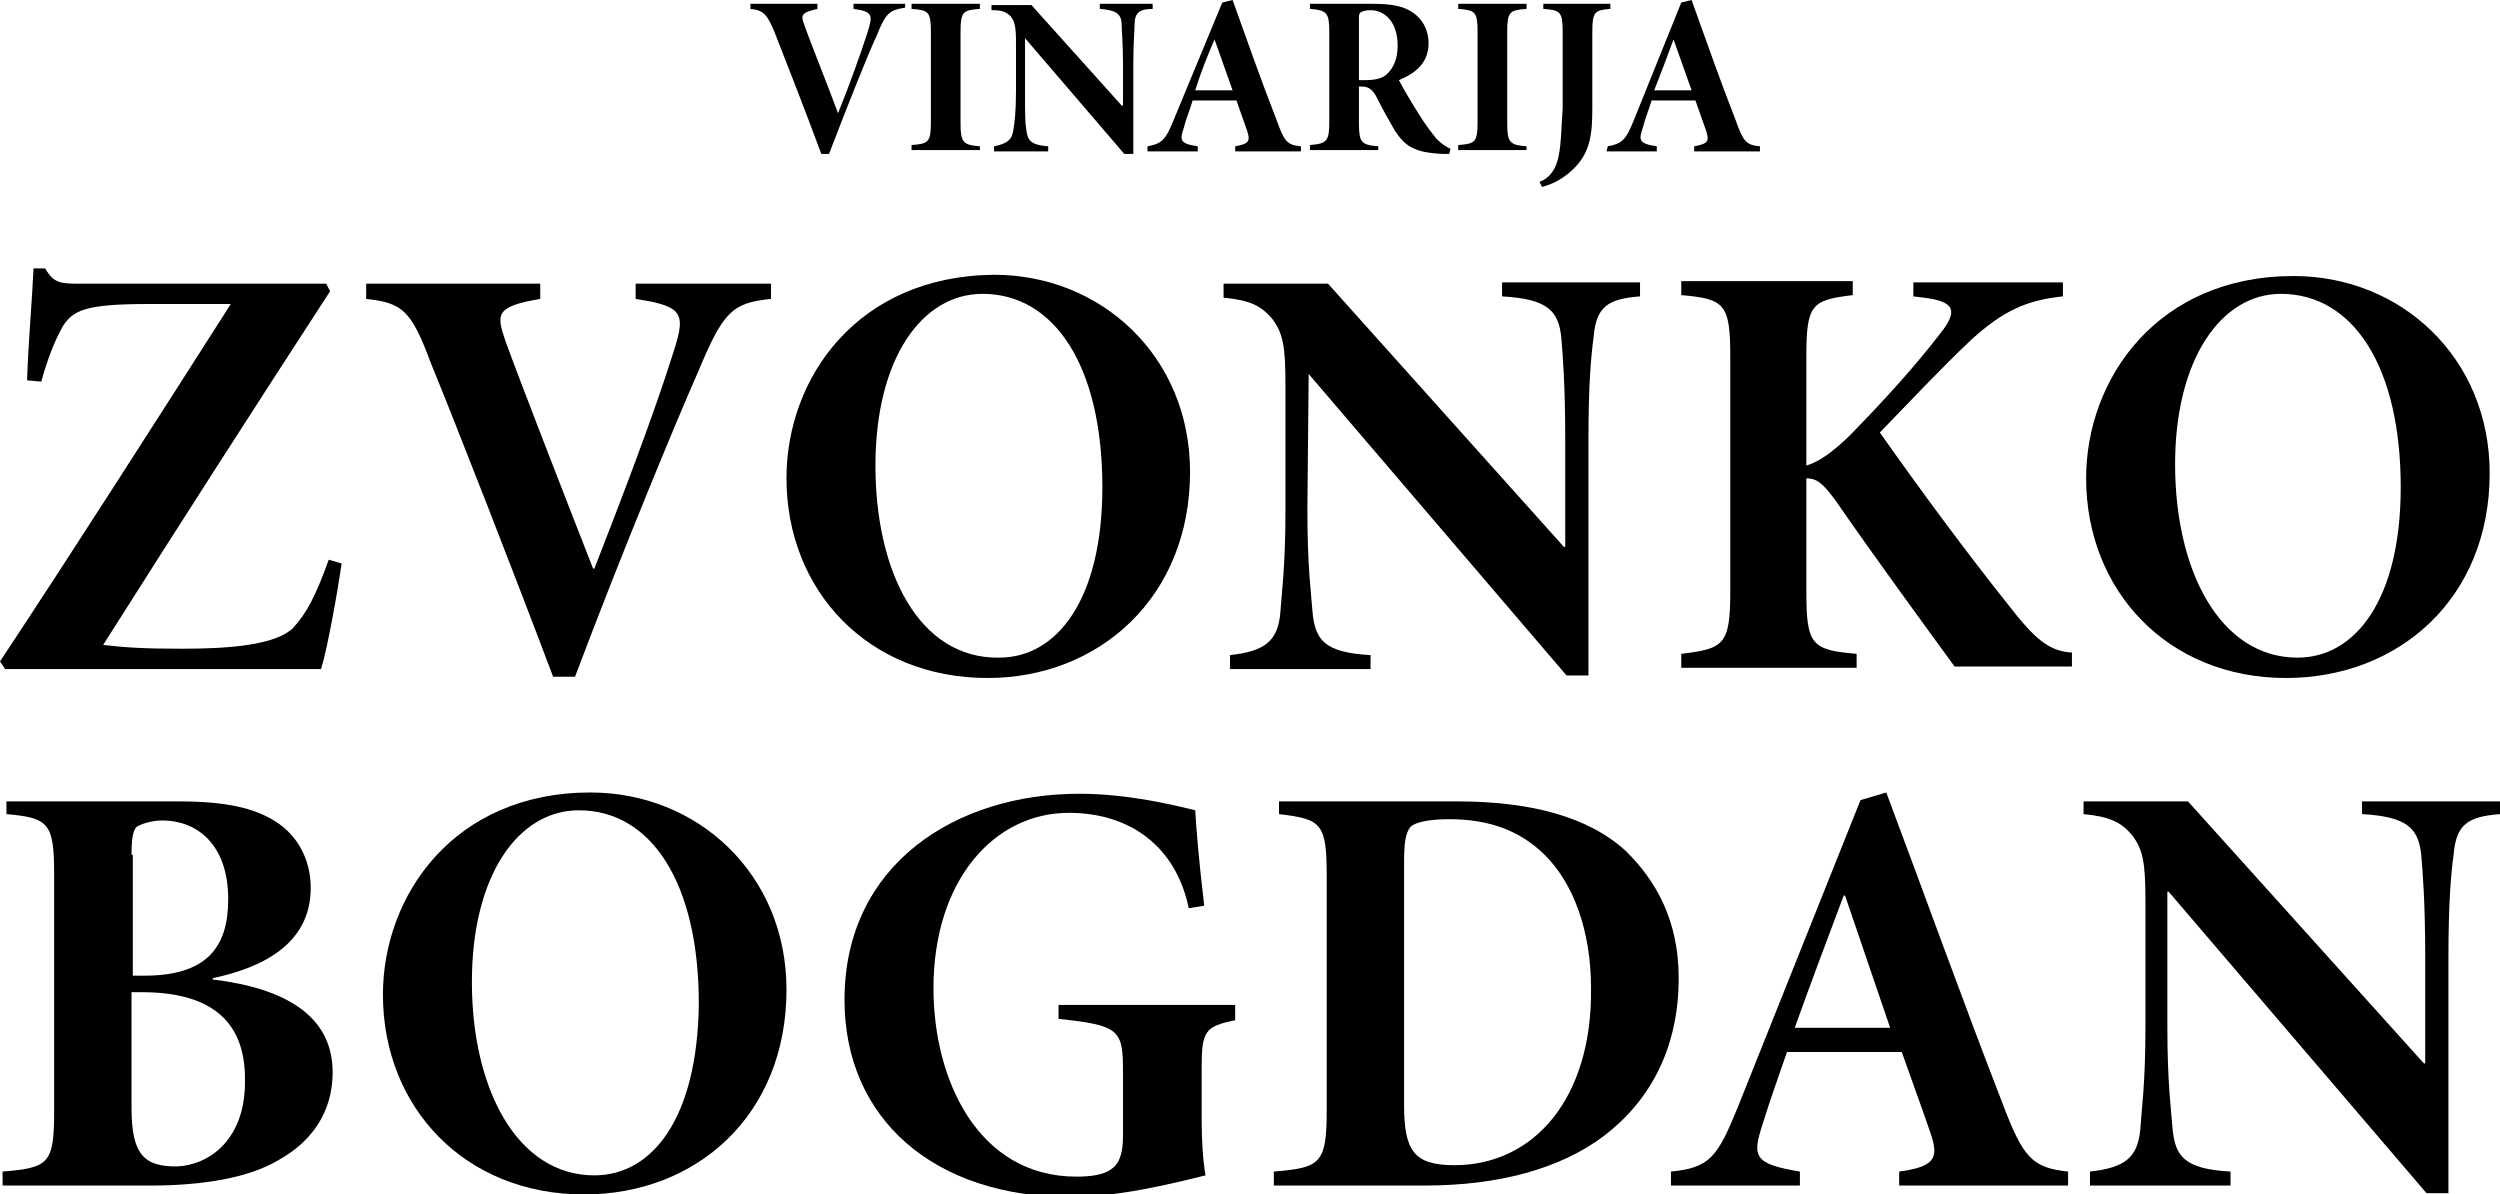
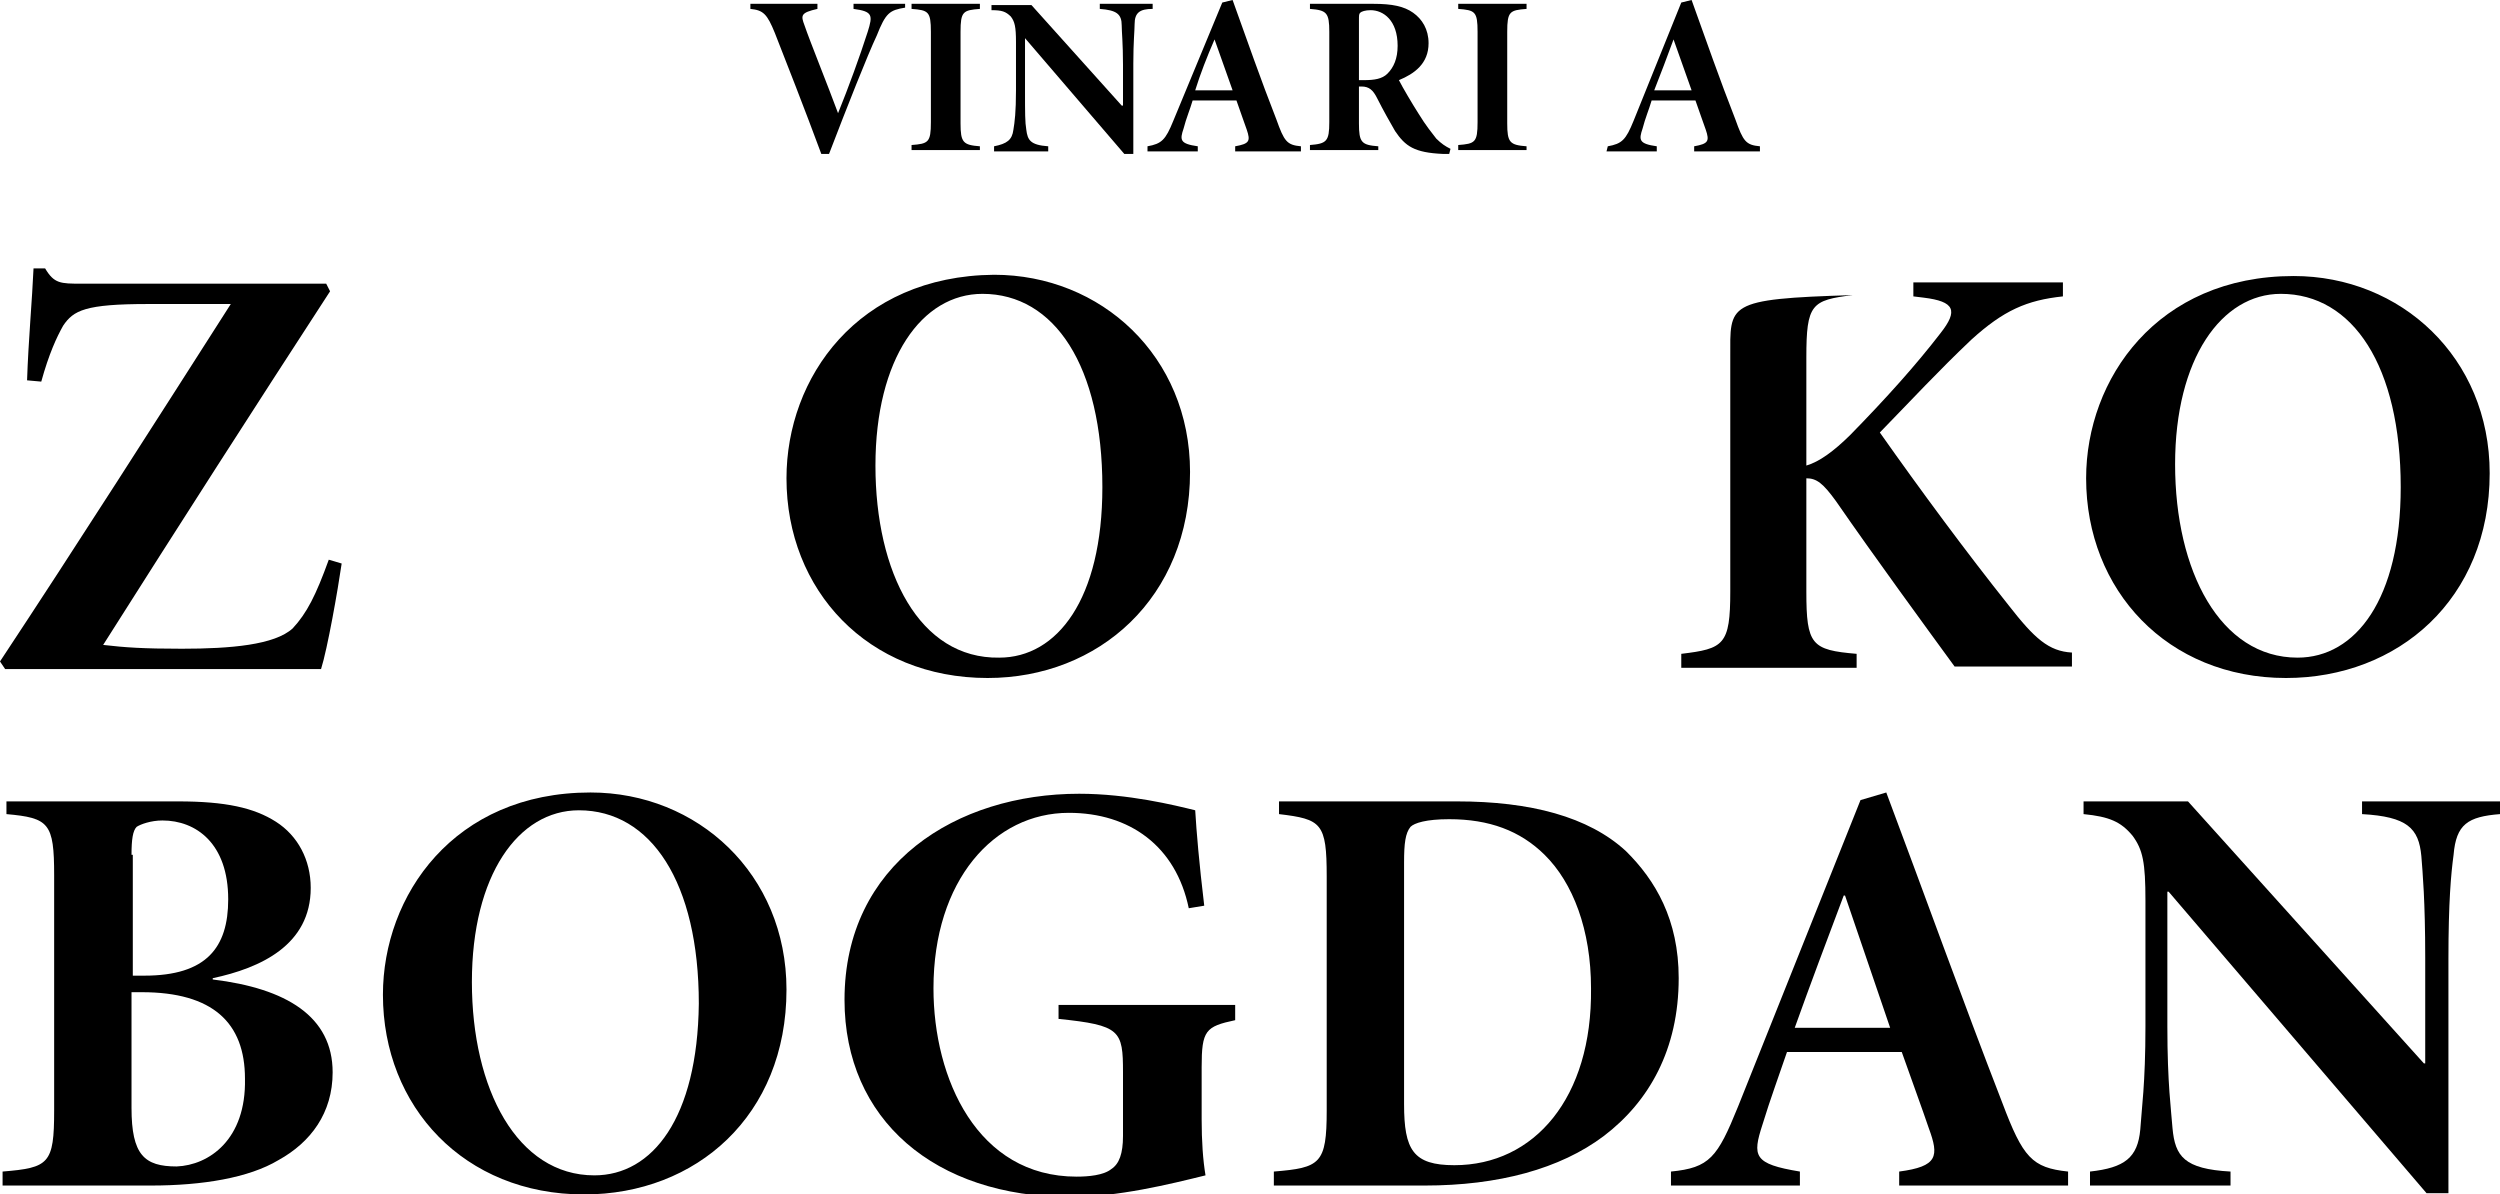
<svg xmlns="http://www.w3.org/2000/svg" width="180" height="86" viewBox="0 0 180 86" fill="none">
  <g clip-path="url(#clip0_1703_499)">
    <path d="M21.073 45.244C19.773 46.434 16.617 46.709 13.089 46.709C10.304 46.709 9.005 46.618 7.427 46.434C12.996 37.642 18.288 29.399 23.765 20.973L23.486 20.424H5.848C4.363 20.424 3.899 20.424 3.249 19.325H2.414C2.321 21.523 2.042 24.545 1.949 27.384L2.971 27.476C3.528 25.461 4.085 24.27 4.549 23.446C5.291 22.347 6.127 21.889 10.676 21.889H16.617C11.233 30.315 5.57 39.199 0 47.625L0.371 48.175H23.115C23.579 46.709 24.322 42.496 24.6 40.573L23.672 40.298C22.744 42.863 22.094 44.145 21.073 45.244Z" fill="black" />
-     <path d="M31.006 26.102C32.77 30.407 36.854 40.848 39.825 48.724H41.403C44.745 39.84 48.737 30.224 50.315 26.652C52.078 22.439 52.728 21.798 55.513 21.523V20.424H45.766V21.523C49.386 22.072 49.386 22.622 48.365 25.736C46.973 30.132 44.652 36.177 42.795 40.939H42.703C40.66 35.719 37.411 27.384 36.39 24.545C35.74 22.622 35.647 22.072 38.897 21.523V20.424H26.364V21.523C28.963 21.798 29.613 22.347 31.006 26.102Z" fill="black" />
    <path d="M85.683 33.979C85.683 25.644 79.278 19.783 71.573 19.783C61.733 19.874 56.627 27.201 56.627 34.437C56.627 42.496 62.475 48.816 71.109 48.816C79.092 48.816 85.683 43.046 85.683 33.979ZM63.032 33.521C63.032 25.827 66.374 21.157 70.737 21.157C75.936 21.157 79.371 26.377 79.371 35.078C79.371 43.137 76.121 47.35 71.944 47.35C66.189 47.442 63.032 41.214 63.032 33.521Z" fill="black" />
-     <path d="M94.224 26.927L112.79 48.633H114.368V31.781C114.368 27.659 114.554 25.644 114.74 24.27C114.925 22.072 115.761 21.523 118.082 21.34V20.332H108.149V21.34C111.398 21.523 112.233 22.347 112.419 24.362C112.512 25.553 112.697 27.568 112.697 31.689V39.382H112.605L95.617 20.424H88.097V21.431C89.954 21.614 90.789 21.981 91.625 22.988C92.367 23.996 92.553 24.912 92.553 27.659V36.726C92.553 40.848 92.275 42.679 92.182 44.145C91.996 46.16 91.068 46.892 88.561 47.167V48.175H98.68V47.167C95.338 46.984 94.688 46.068 94.502 44.053C94.41 42.771 94.131 40.848 94.131 36.726L94.224 26.927Z" fill="black" />
-     <path d="M144.631 43.595C141.568 39.749 138.319 35.352 135.348 31.14C137.669 28.758 139.526 26.743 141.939 24.454C144.26 22.347 145.931 21.614 148.53 21.34V20.332H137.762V21.34L138.505 21.431C140.732 21.706 141.011 22.347 139.711 23.996C137.948 26.285 135.812 28.667 133.213 31.323C132.006 32.513 130.985 33.246 130.057 33.521V25.736C130.057 21.889 130.428 21.614 133.399 21.248V20.241H121.052V21.248C124.209 21.523 124.58 21.889 124.58 25.736V42.588C124.58 46.434 124.116 46.709 121.052 47.076V48.083H133.677V47.076C130.428 46.801 130.057 46.434 130.057 42.588V34.437C130.8 34.437 131.264 34.803 132.192 36.085C134.977 40.115 138.597 45.061 140.733 47.992H149.18V46.984C147.509 46.892 146.488 45.977 144.631 43.595Z" fill="black" />
+     <path d="M144.631 43.595C141.568 39.749 138.319 35.352 135.348 31.14C137.669 28.758 139.526 26.743 141.939 24.454C144.26 22.347 145.931 21.614 148.53 21.34V20.332H137.762V21.34L138.505 21.431C140.732 21.706 141.011 22.347 139.711 23.996C137.948 26.285 135.812 28.667 133.213 31.323C132.006 32.513 130.985 33.246 130.057 33.521V25.736C130.057 21.889 130.428 21.614 133.399 21.248V20.241V21.248C124.209 21.523 124.58 21.889 124.58 25.736V42.588C124.58 46.434 124.116 46.709 121.052 47.076V48.083H133.677V47.076C130.428 46.801 130.057 46.434 130.057 42.588V34.437C130.8 34.437 131.264 34.803 132.192 36.085C134.977 40.115 138.597 45.061 140.733 47.992H149.18V46.984C147.509 46.892 146.488 45.977 144.631 43.595Z" fill="black" />
    <path d="M164.59 48.816C172.666 48.816 179.257 43.137 179.257 34.07C179.257 25.736 172.852 19.874 165.147 19.874C155.307 19.874 150.201 27.293 150.201 34.437C150.201 42.496 156.05 48.816 164.59 48.816ZM164.219 21.157C169.417 21.157 172.852 26.377 172.852 35.078C172.852 43.137 169.603 47.35 165.426 47.35C159.856 47.35 156.607 41.123 156.607 33.429C156.607 25.828 159.948 21.157 164.219 21.157Z" fill="black" />
    <path d="M15.317 70.522V70.43C18.752 69.698 22.372 68.049 22.372 63.928C22.372 61.913 21.444 60.172 19.866 59.165C18.288 58.158 16.245 57.7 12.811 57.7H0.464V58.616C3.527 58.89 3.899 59.257 3.899 63.012V79.955C3.899 83.802 3.527 84.077 0.186 84.352V85.359H10.861C14.574 85.359 17.916 84.809 20.052 83.527C22.372 82.245 23.95 80.138 23.95 77.208C23.95 73.178 20.608 71.163 15.317 70.522ZM9.469 61.546C9.469 60.447 9.562 59.806 9.84 59.531C10.118 59.348 10.861 59.074 11.697 59.074C14.11 59.074 16.431 60.722 16.431 64.752C16.431 68.232 14.853 70.247 10.397 70.247H9.562V61.546H9.469ZM12.718 83.985C10.397 83.985 9.469 83.161 9.469 79.772V71.438H10.211C15.317 71.438 17.638 73.636 17.638 77.666C17.731 82.062 15.039 83.894 12.718 83.985Z" fill="black" />
    <path d="M42.517 57.059C32.676 57.059 27.571 64.477 27.571 71.621C27.571 79.68 33.419 86 42.053 86C50.129 86 56.627 80.322 56.627 71.254C56.627 62.92 50.222 57.059 42.517 57.059ZM42.795 84.626C37.225 84.626 33.976 78.398 33.976 70.705C33.976 63.012 37.318 58.341 41.681 58.341C46.88 58.341 50.315 63.561 50.315 72.262C50.222 80.505 46.973 84.626 42.795 84.626Z" fill="black" />
    <path d="M76.215 73.361C80.671 73.819 80.856 74.185 80.856 77.208V81.787C80.856 83.069 80.578 83.802 80.021 84.168C79.464 84.626 78.35 84.718 77.514 84.718C70.366 84.718 67.21 77.666 67.21 71.163C67.21 63.378 71.573 58.524 76.957 58.524C81.32 58.524 84.662 60.905 85.591 65.393L86.705 65.21C86.333 62.096 86.148 59.898 86.055 58.341C84.57 57.974 81.228 57.15 77.7 57.15C68.881 57.15 60.805 62.187 60.805 71.987C60.805 80.596 67.303 86.183 77.05 86.183C80.485 86.183 84.198 85.267 86.797 84.626C86.612 83.527 86.519 82.153 86.519 80.596V76.841C86.519 74.185 86.797 73.91 88.933 73.453V72.354H76.215V73.361Z" fill="black" />
    <path d="M104.899 57.7H92.089V58.616C95.152 58.982 95.523 59.257 95.523 63.103V79.955C95.523 83.802 95.059 84.077 91.717 84.352V85.359H102.579C107.87 85.359 112.326 84.168 115.482 81.787C118.731 79.314 120.866 75.559 120.866 70.43C120.866 66.217 119.195 63.378 117.06 61.272C114.368 58.799 110.191 57.7 104.899 57.7ZM104.714 83.894C101.743 83.894 101.093 82.794 101.093 79.497V62.096C101.093 60.722 101.186 59.989 101.557 59.531C101.836 59.257 102.671 58.982 104.342 58.982C107.22 58.982 109.448 59.806 111.212 61.546C113.254 63.561 114.554 66.95 114.554 71.163C114.647 79.039 110.469 83.894 104.714 83.894Z" fill="black" />
    <path d="M144.167 79.406C141.289 71.987 138.597 64.477 135.812 57.059L133.956 57.608L125.137 79.68C123.651 83.344 123.095 84.077 120.31 84.352V85.359H129.593V84.352C126.251 83.802 126.158 83.252 126.901 80.963C127.458 79.131 128.107 77.391 128.664 75.742H136.926C137.669 77.849 138.412 79.864 138.876 81.237C139.618 83.252 139.526 83.985 136.741 84.352V85.359H148.902V84.352C146.302 84.077 145.653 83.344 144.167 79.406ZM129.221 74.002C130.335 70.888 131.542 67.683 132.749 64.477H132.842L136.091 74.002H129.221Z" fill="black" />
    <path d="M170.067 57.7V58.616C173.316 58.799 174.152 59.623 174.337 61.638C174.43 62.829 174.616 64.844 174.616 68.965V76.567H174.523L157.535 57.7H150.016V58.616C151.872 58.799 152.708 59.165 153.543 60.172C154.286 61.18 154.472 62.096 154.472 64.844V73.911C154.472 78.032 154.193 79.864 154.1 81.329C153.915 83.344 152.986 84.077 150.48 84.352V85.359H160.598V84.352C157.256 84.168 156.607 83.252 156.421 81.237C156.328 79.955 156.05 78.032 156.05 73.911V64.202H156.142L174.709 85.908H176.287V69.056C176.287 64.935 176.473 62.92 176.658 61.546C176.844 59.348 177.679 58.799 180 58.616V57.7H170.067Z" fill="black" />
    <path d="M55.792 2.381C56.441 4.03 58.02 8.06 59.134 11.082H59.691C60.99 7.693 62.475 3.938 63.125 2.564C63.775 0.916 64.054 0.733 65.168 0.55V0.275H61.454V0.641C62.847 0.824 62.847 1.099 62.475 2.29C61.919 4.03 61.083 6.32 60.34 8.151C59.598 6.136 58.298 2.931 57.927 1.832C57.648 1.099 57.648 0.916 58.855 0.641V0.275H54.028V0.641C54.956 0.733 55.235 1.007 55.792 2.381Z" fill="black" />
    <path d="M70.552 10.533C69.345 10.441 69.159 10.258 69.159 8.884V2.29C69.159 0.824 69.345 0.733 70.552 0.641V0.275H65.632V0.641C66.839 0.733 67.024 0.824 67.024 2.29V8.792C67.024 10.258 66.839 10.349 65.632 10.441V10.807H70.552V10.533Z" fill="black" />
    <path d="M72.78 1.191C73.058 1.557 73.151 1.923 73.151 3.022V6.503C73.151 8.06 73.058 8.792 72.965 9.342C72.873 10.075 72.501 10.349 71.573 10.533V10.899H75.472V10.533C74.172 10.441 73.987 10.075 73.894 9.342C73.801 8.792 73.801 8.151 73.801 6.503V2.748L80.949 11.082H81.599V4.579C81.599 3.022 81.692 2.198 81.692 1.74C81.692 0.916 82.063 0.641 82.991 0.641V0.275H79.185V0.641C80.392 0.733 80.763 1.007 80.763 1.832C80.763 2.29 80.856 3.114 80.856 4.671V7.602H80.763L74.265 0.366H71.387V0.733C72.13 0.733 72.408 0.824 72.78 1.191Z" fill="black" />
    <path d="M82.62 10.899H86.24V10.533C84.941 10.349 84.941 10.075 85.219 9.25C85.405 8.518 85.684 7.876 85.869 7.235H89.025C89.304 8.06 89.582 8.792 89.768 9.342C90.047 10.166 89.954 10.349 88.933 10.533V10.899H93.667V10.533C92.646 10.441 92.46 10.166 91.903 8.609C90.789 5.77 89.768 2.839 88.747 0L88.004 0.183L84.477 8.701C83.92 10.075 83.641 10.349 82.62 10.533V10.899ZM87.447 2.839L88.747 6.503H86.055C86.426 5.312 86.89 4.121 87.447 2.839Z" fill="black" />
    <path d="M99.237 10.533C98.03 10.441 97.844 10.258 97.844 8.884V6.228H98.03C98.587 6.228 98.866 6.503 99.144 7.052C99.608 7.968 100.072 8.792 100.444 9.433C101.186 10.533 101.836 10.99 103.879 11.082C104.064 11.082 104.25 11.082 104.343 11.082L104.436 10.716C104.064 10.533 103.786 10.349 103.414 9.983C103.136 9.617 102.672 9.067 102.115 8.151C101.651 7.419 101.001 6.32 100.722 5.77C101.836 5.312 102.857 4.579 102.857 3.114C102.857 2.107 102.393 1.374 101.743 0.916C101.094 0.458 100.258 0.275 98.866 0.275H94.317V0.641C95.524 0.733 95.709 0.916 95.709 2.29V8.792C95.709 10.166 95.524 10.349 94.317 10.441V10.807H99.237V10.533ZM97.844 1.465C97.844 1.099 97.844 1.007 97.937 0.916C98.03 0.824 98.309 0.733 98.68 0.733C99.608 0.733 100.629 1.465 100.629 3.297C100.629 4.213 100.351 4.854 99.887 5.312C99.516 5.678 98.959 5.77 98.216 5.77H97.844V1.465Z" fill="black" />
    <path d="M109.912 10.533C108.705 10.441 108.52 10.258 108.52 8.884V2.29C108.52 0.824 108.705 0.733 109.912 0.641V0.275H104.992V0.641C106.199 0.733 106.385 0.824 106.385 2.29V8.792C106.385 10.258 106.199 10.349 104.992 10.441V10.807H109.912V10.533Z" fill="black" />
-     <path d="M112.233 11.174C112.048 12.181 111.583 12.822 110.841 13.097L111.026 13.463C111.676 13.28 112.326 13.005 113.069 12.364C114.554 11.082 114.647 9.617 114.647 7.693V2.29C114.647 0.824 114.833 0.733 115.947 0.641V0.275H111.119V0.641C112.326 0.733 112.512 0.824 112.512 2.29V7.785C112.419 9.067 112.419 10.258 112.233 11.174Z" fill="black" />
    <path d="M115.668 10.899H119.288V10.533C117.989 10.349 117.989 10.075 118.267 9.25C118.453 8.518 118.731 7.876 118.917 7.235H122.073C122.352 8.06 122.63 8.792 122.816 9.342C123.094 10.166 123.002 10.349 121.98 10.533V10.899H126.715V10.533C125.694 10.441 125.508 10.166 124.951 8.609C123.837 5.77 122.816 2.839 121.795 0L121.052 0.183L117.617 8.701C117.06 10.075 116.782 10.349 115.761 10.533L115.668 10.899ZM120.495 2.839L121.795 6.503H119.103C119.567 5.312 120.031 4.121 120.495 2.839Z" fill="black" />
  </g>
  <defs>
    <clipPath id="clip0_1703_499">
      <rect width="180" height="86" fill="white" />
    </clipPath>
  </defs>
</svg>